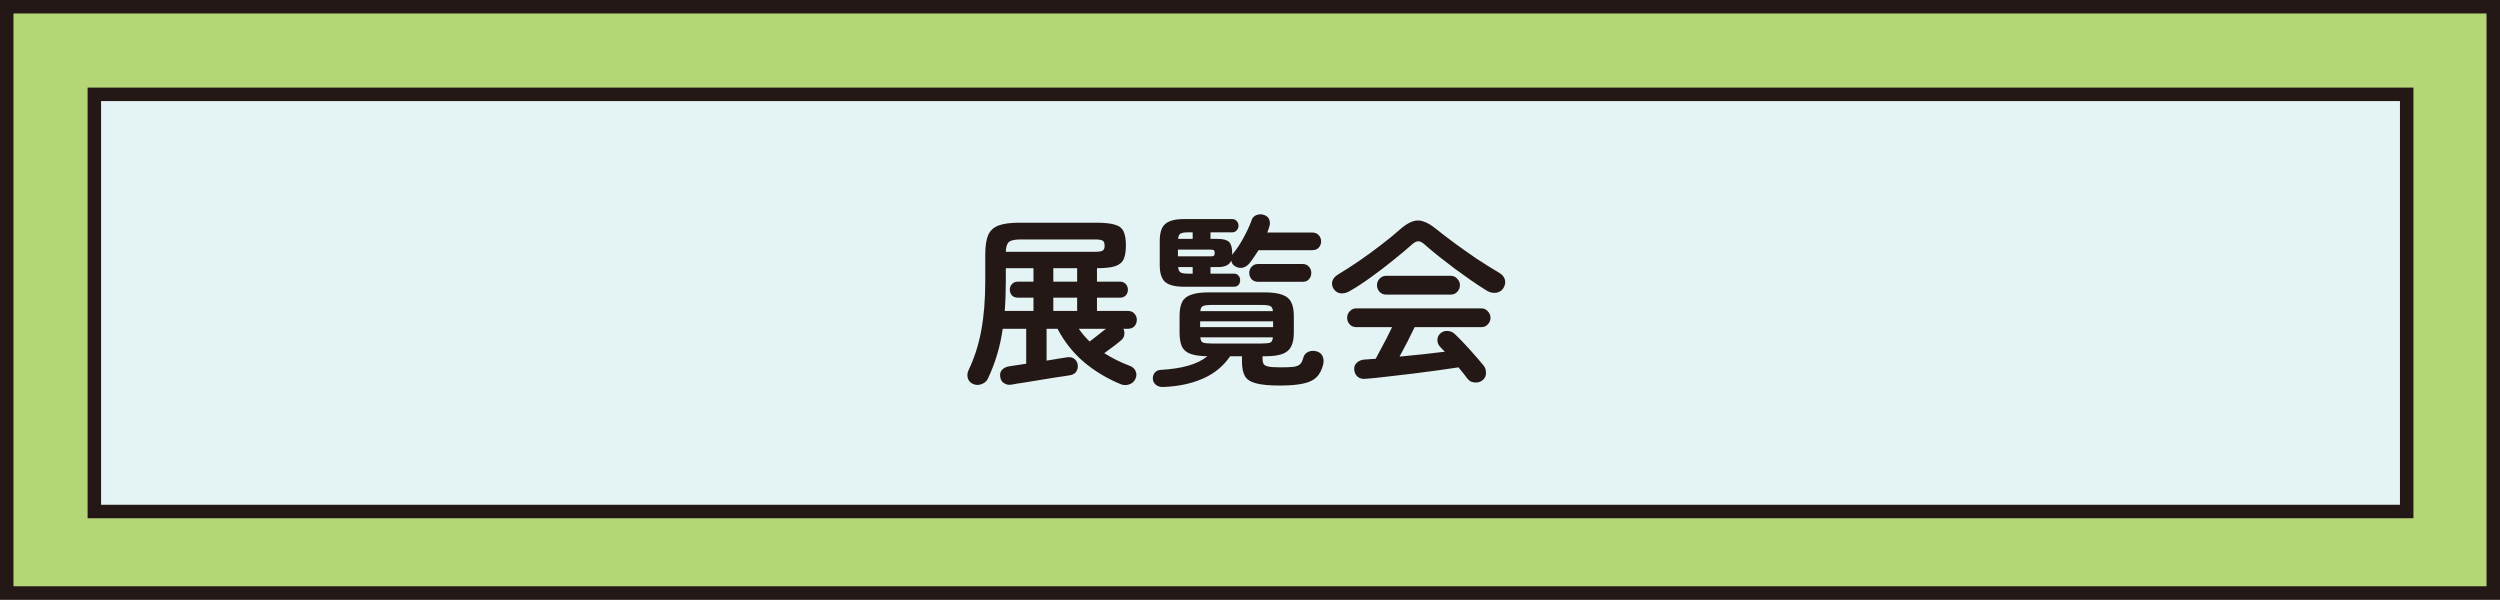
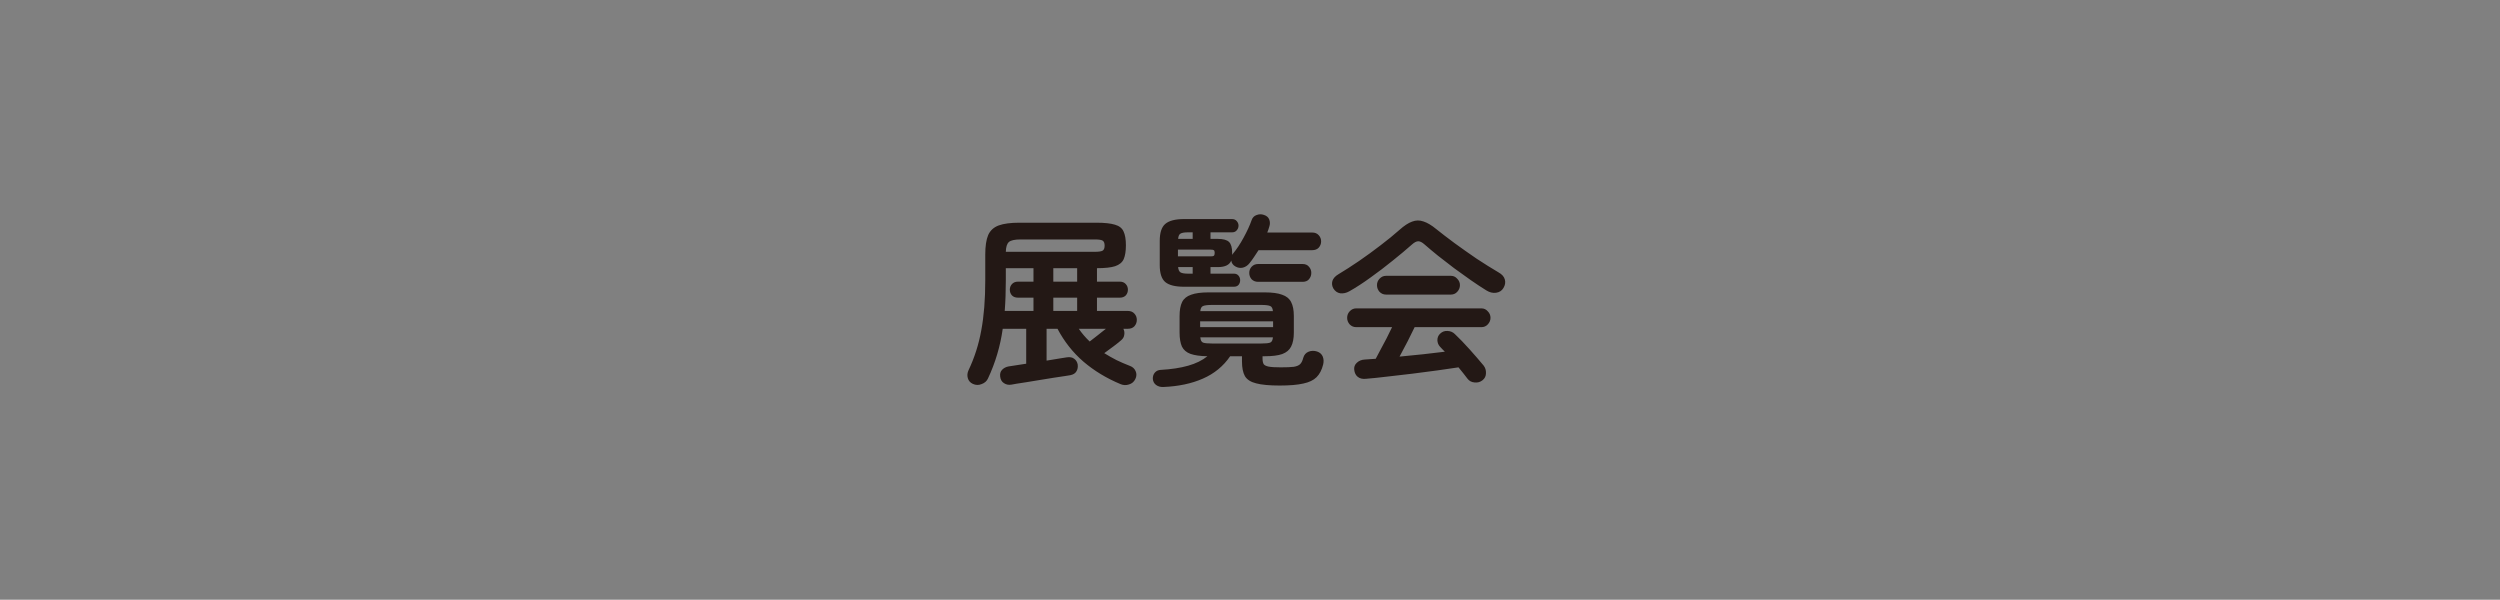
<svg xmlns="http://www.w3.org/2000/svg" width="371" height="89" viewBox="0 0 371 89" fill="none">
  <rect x="0" y="0" width="371" height="89" fill="#808080" stroke="none" />
-   <path d="M370 1H1V88H370V1Z" fill="#B5D676" stroke="#231815" stroke-width="2" stroke-miterlimit="10" />
-   <path d="M357.155 14H14V75.907H357.155V14Z" fill="#E4F3F4" stroke="#231815" stroke-width="2" stroke-miterlimit="10" />
  <path d="M150.101 57.079C149.687 57.151 149.318 57.079 148.994 56.863C148.67 56.665 148.481 56.341 148.427 55.891C148.373 55.477 148.463 55.144 148.697 54.892C148.949 54.622 149.273 54.451 149.669 54.379L152.288 53.974V48.79H148.805C148.445 51.364 147.716 53.821 146.618 56.161C146.438 56.557 146.123 56.836 145.673 56.998C145.241 57.178 144.809 57.169 144.377 56.971C143.981 56.791 143.729 56.503 143.621 56.107C143.513 55.729 143.549 55.342 143.729 54.946C144.611 53.092 145.241 51.121 145.619 49.033C146.015 46.927 146.213 44.461 146.213 41.635V37.774C146.213 36.532 146.357 35.569 146.645 34.885C146.951 34.201 147.473 33.724 148.211 33.454C148.949 33.184 149.975 33.049 151.289 33.049H162.683C163.907 33.049 164.834 33.148 165.464 33.346C166.094 33.526 166.517 33.859 166.733 34.345C166.967 34.831 167.084 35.515 167.084 36.397C167.084 37.261 166.976 37.945 166.76 38.449C166.544 38.935 166.121 39.286 165.491 39.502C164.879 39.7 163.979 39.799 162.791 39.799V41.797H166.193C166.553 41.797 166.841 41.914 167.057 42.148C167.273 42.382 167.381 42.661 167.381 42.985C167.381 43.327 167.273 43.615 167.057 43.849C166.841 44.065 166.553 44.173 166.193 44.173H162.791V46.144H167.381C167.795 46.144 168.119 46.279 168.353 46.549C168.587 46.801 168.704 47.107 168.704 47.467C168.704 47.827 168.587 48.142 168.353 48.412C168.119 48.664 167.795 48.79 167.381 48.79H166.706C166.85 49.06 166.895 49.357 166.841 49.681C166.805 49.987 166.661 50.248 166.409 50.464C166.175 50.68 165.806 50.977 165.302 51.355C164.798 51.733 164.321 52.084 163.871 52.408C164.447 52.768 165.05 53.11 165.68 53.434C166.31 53.74 166.976 54.028 167.678 54.298C168.074 54.442 168.353 54.694 168.515 55.054C168.695 55.432 168.686 55.828 168.488 56.242C168.29 56.656 167.975 56.926 167.543 57.052C167.111 57.196 166.688 57.178 166.274 56.998C164.204 56.134 162.377 55.027 160.793 53.677C159.227 52.327 157.94 50.698 156.932 48.79H155.312V53.515C156.068 53.389 156.725 53.281 157.283 53.191C157.859 53.101 158.201 53.047 158.309 53.029C158.777 52.957 159.146 53.029 159.416 53.245C159.686 53.443 159.857 53.722 159.929 54.082C159.983 54.478 159.92 54.82 159.74 55.108C159.578 55.396 159.281 55.585 158.849 55.675C158.741 55.693 158.462 55.738 158.012 55.81C157.562 55.882 157.022 55.963 156.392 56.053C155.762 56.161 155.096 56.269 154.394 56.377C153.71 56.503 153.053 56.611 152.423 56.701C151.811 56.809 151.289 56.89 150.857 56.944C150.443 57.016 150.191 57.061 150.101 57.079ZM149.264 37.369H162.44C163.07 37.369 163.475 37.306 163.655 37.18C163.835 37.054 163.925 36.811 163.925 36.451C163.925 36.091 163.835 35.848 163.655 35.722C163.475 35.596 163.079 35.533 162.467 35.533H151.478C150.596 35.533 150.011 35.659 149.723 35.911C149.435 36.163 149.282 36.649 149.264 37.369ZM149.102 46.144H153.368V44.173H151.073C150.695 44.173 150.398 44.065 150.182 43.849C149.966 43.615 149.858 43.327 149.858 42.985C149.858 42.661 149.966 42.382 150.182 42.148C150.398 41.914 150.695 41.797 151.073 41.797H153.368V39.799H149.264V41.581C149.264 43.219 149.21 44.74 149.102 46.144ZM156.311 41.797H159.848V39.799H156.311V41.797ZM156.311 46.144H159.848V44.173H156.311V46.144ZM161.711 50.68C162.071 50.392 162.476 50.077 162.926 49.735C163.394 49.375 163.79 49.06 164.114 48.79H160.091C160.559 49.474 161.099 50.104 161.711 50.68ZM172.619 57.43C172.223 57.448 171.872 57.349 171.566 57.133C171.278 56.917 171.116 56.62 171.08 56.242C171.062 55.864 171.161 55.549 171.377 55.297C171.593 55.045 171.881 54.91 172.241 54.892C173.825 54.802 175.184 54.595 176.318 54.271C177.47 53.947 178.424 53.479 179.18 52.867C178.118 52.849 177.281 52.732 176.669 52.516C176.075 52.3 175.652 51.94 175.4 51.436C175.166 50.914 175.049 50.221 175.049 49.357V46.9C175.049 46.018 175.175 45.325 175.427 44.821C175.679 44.317 176.12 43.957 176.75 43.741C177.38 43.507 178.244 43.39 179.342 43.39H187.685C188.801 43.39 189.665 43.507 190.277 43.741C190.907 43.957 191.348 44.317 191.6 44.821C191.87 45.325 192.005 46.018 192.005 46.9V49.357C192.005 50.221 191.87 50.914 191.6 51.436C191.348 51.94 190.907 52.309 190.277 52.543C189.665 52.759 188.801 52.867 187.685 52.867H187.361V53.191C187.361 53.551 187.415 53.83 187.523 54.028C187.649 54.208 187.901 54.334 188.279 54.406C188.657 54.478 189.251 54.514 190.061 54.514C190.925 54.514 191.573 54.487 192.005 54.433C192.437 54.361 192.752 54.226 192.95 54.028C193.148 53.83 193.301 53.515 193.409 53.083C193.535 52.651 193.796 52.354 194.192 52.192C194.588 52.03 195.011 52.021 195.461 52.165C195.875 52.309 196.154 52.561 196.298 52.921C196.442 53.281 196.46 53.677 196.352 54.109C196.154 54.901 195.83 55.522 195.38 55.972C194.93 56.422 194.273 56.737 193.409 56.917C192.545 57.115 191.375 57.214 189.899 57.214C188.387 57.214 187.226 57.106 186.416 56.89C185.606 56.692 185.048 56.332 184.742 55.81C184.454 55.288 184.31 54.568 184.31 53.65V52.867H182.555C181.547 54.343 180.197 55.45 178.505 56.188C176.831 56.926 174.869 57.34 172.619 57.43ZM175.724 42.553C174.41 42.553 173.474 42.319 172.916 41.851C172.376 41.383 172.106 40.546 172.106 39.34V35.749C172.106 34.543 172.376 33.706 172.916 33.238C173.474 32.752 174.41 32.509 175.724 32.509H182.825C183.131 32.509 183.365 32.608 183.527 32.806C183.707 33.004 183.797 33.229 183.797 33.481C183.797 33.751 183.707 33.985 183.527 34.183C183.365 34.381 183.131 34.48 182.825 34.48H179.639V35.452H180.719C181.529 35.452 182.087 35.605 182.393 35.911C182.699 36.217 182.852 36.757 182.852 37.531V37.828C182.87 37.81 182.897 37.765 182.933 37.693C183.509 37.009 184.049 36.199 184.553 35.263C185.075 34.309 185.471 33.445 185.741 32.671C185.867 32.293 186.11 32.041 186.47 31.915C186.83 31.771 187.19 31.762 187.55 31.888C187.964 32.014 188.234 32.248 188.36 32.59C188.486 32.932 188.486 33.283 188.36 33.643C188.324 33.787 188.279 33.931 188.225 34.075C188.171 34.219 188.117 34.363 188.063 34.507H194.732C195.146 34.507 195.47 34.642 195.704 34.912C195.938 35.164 196.055 35.47 196.055 35.83C196.055 36.172 195.938 36.478 195.704 36.748C195.47 37 195.146 37.126 194.732 37.126H186.767C186.551 37.468 186.326 37.81 186.092 38.152C185.876 38.476 185.651 38.782 185.417 39.07C185.165 39.394 184.841 39.61 184.445 39.718C184.049 39.808 183.671 39.745 183.311 39.529C182.969 39.331 182.771 39.043 182.717 38.665C182.465 39.313 181.799 39.637 180.719 39.637H179.639V40.609H183.095C183.401 40.609 183.635 40.708 183.797 40.906C183.959 41.104 184.04 41.329 184.04 41.581C184.04 41.851 183.959 42.085 183.797 42.283C183.635 42.463 183.401 42.553 183.095 42.553H175.724ZM186.713 41.824C186.317 41.824 185.993 41.698 185.741 41.446C185.507 41.176 185.39 40.861 185.39 40.501C185.39 40.141 185.507 39.835 185.741 39.583C185.993 39.313 186.317 39.178 186.713 39.178H193.301C193.715 39.178 194.03 39.313 194.246 39.583C194.48 39.835 194.597 40.141 194.597 40.501C194.597 40.861 194.48 41.176 194.246 41.446C194.03 41.698 193.715 41.824 193.301 41.824H186.713ZM179.882 50.977H187.172C187.82 50.977 188.261 50.932 188.495 50.842C188.729 50.752 188.864 50.491 188.9 50.059H178.127C178.163 50.491 178.298 50.752 178.532 50.842C178.766 50.932 179.216 50.977 179.882 50.977ZM178.127 46.171H188.9C188.864 45.757 188.729 45.505 188.495 45.415C188.261 45.307 187.82 45.253 187.172 45.253H179.882C179.216 45.253 178.766 45.307 178.532 45.415C178.298 45.505 178.163 45.757 178.127 46.171ZM178.1 48.547H188.927V47.683H178.1V48.547ZM174.806 38.044H179.666C179.9 38.044 180.053 38.017 180.125 37.963C180.215 37.891 180.26 37.747 180.26 37.531C180.26 37.315 180.215 37.18 180.125 37.126C180.053 37.072 179.9 37.045 179.666 37.045H174.806V38.044ZM176.264 40.609H176.993V39.637H174.833C174.869 40.033 174.986 40.294 175.184 40.42C175.4 40.546 175.76 40.609 176.264 40.609ZM174.833 35.452H176.993V34.48H176.264C175.76 34.48 175.4 34.543 175.184 34.669C174.986 34.777 174.869 35.038 174.833 35.452ZM220.004 56.431C219.662 56.701 219.266 56.809 218.816 56.755C218.384 56.719 218.042 56.539 217.79 56.215C217.592 55.945 217.376 55.666 217.142 55.378C216.926 55.09 216.692 54.802 216.44 54.514C215.54 54.658 214.487 54.811 213.281 54.973C212.093 55.135 210.851 55.297 209.555 55.459C208.277 55.621 207.035 55.765 205.829 55.891C204.641 56.035 203.597 56.143 202.697 56.215C202.193 56.269 201.788 56.17 201.482 55.918C201.194 55.684 201.023 55.342 200.969 54.892C200.915 54.478 201.041 54.127 201.347 53.839C201.671 53.533 202.076 53.371 202.562 53.353C202.814 53.335 203.066 53.317 203.318 53.299C203.588 53.281 203.867 53.263 204.155 53.245C204.371 52.867 204.614 52.408 204.884 51.868C205.172 51.328 205.469 50.77 205.775 50.194C206.081 49.6 206.351 49.051 206.585 48.547H201.239C200.879 48.547 200.564 48.412 200.294 48.142C200.042 47.854 199.916 47.53 199.916 47.17C199.916 46.792 200.042 46.468 200.294 46.198C200.564 45.91 200.879 45.766 201.239 45.766H219.869C220.229 45.766 220.535 45.91 220.787 46.198C221.057 46.468 221.192 46.792 221.192 47.17C221.192 47.53 221.057 47.854 220.787 48.142C220.535 48.412 220.229 48.547 219.869 48.547H209.933C209.663 49.123 209.321 49.816 208.907 50.626C208.493 51.436 208.088 52.201 207.692 52.921C208.862 52.813 210.032 52.696 211.202 52.57C212.372 52.444 213.443 52.318 214.415 52.192C214.289 52.048 214.163 51.922 214.037 51.814C213.929 51.688 213.812 51.562 213.686 51.436C213.452 51.184 213.326 50.869 213.308 50.491C213.308 50.095 213.443 49.771 213.713 49.519C214.037 49.213 214.406 49.078 214.82 49.114C215.252 49.132 215.612 49.285 215.9 49.573C216.584 50.221 217.313 50.977 218.087 51.841C218.861 52.705 219.554 53.506 220.166 54.244C220.418 54.568 220.535 54.946 220.517 55.378C220.517 55.81 220.346 56.161 220.004 56.431ZM200.24 43.228C199.79 43.48 199.34 43.579 198.89 43.525C198.458 43.453 198.116 43.21 197.864 42.796C197.666 42.436 197.621 42.067 197.729 41.689C197.855 41.311 198.143 40.987 198.593 40.717C199.583 40.123 200.618 39.457 201.698 38.719C202.796 37.963 203.858 37.189 204.884 36.397C205.928 35.605 206.855 34.849 207.665 34.129C208.367 33.499 208.997 33.085 209.555 32.887C210.113 32.671 210.671 32.662 211.229 32.86C211.805 33.04 212.453 33.427 213.173 34.021C213.911 34.615 214.802 35.299 215.846 36.073C216.908 36.847 218.006 37.621 219.14 38.395C220.292 39.151 221.372 39.826 222.38 40.42C222.902 40.708 223.217 41.068 223.325 41.5C223.433 41.914 223.361 42.328 223.109 42.742C222.875 43.138 222.515 43.372 222.029 43.444C221.543 43.516 221.057 43.399 220.571 43.093C219.869 42.661 219.104 42.157 218.276 41.581C217.466 41.005 216.638 40.411 215.792 39.799C214.964 39.169 214.172 38.557 213.416 37.963C212.66 37.351 211.994 36.793 211.418 36.289C211.058 35.965 210.743 35.803 210.473 35.803C210.203 35.803 209.888 35.965 209.528 36.289C208.718 37.009 207.773 37.801 206.693 38.665C205.631 39.529 204.533 40.366 203.399 41.176C202.283 41.986 201.23 42.67 200.24 43.228ZM205.667 43.714C205.307 43.714 204.992 43.579 204.722 43.309C204.47 43.021 204.344 42.688 204.344 42.31C204.344 41.95 204.47 41.635 204.722 41.365C204.992 41.077 205.307 40.933 205.667 40.933H215.333C215.693 40.933 215.999 41.077 216.251 41.365C216.521 41.635 216.656 41.95 216.656 42.31C216.656 42.688 216.521 43.021 216.251 43.309C215.999 43.579 215.693 43.714 215.333 43.714H205.667Z" fill="#231815" />
</svg>